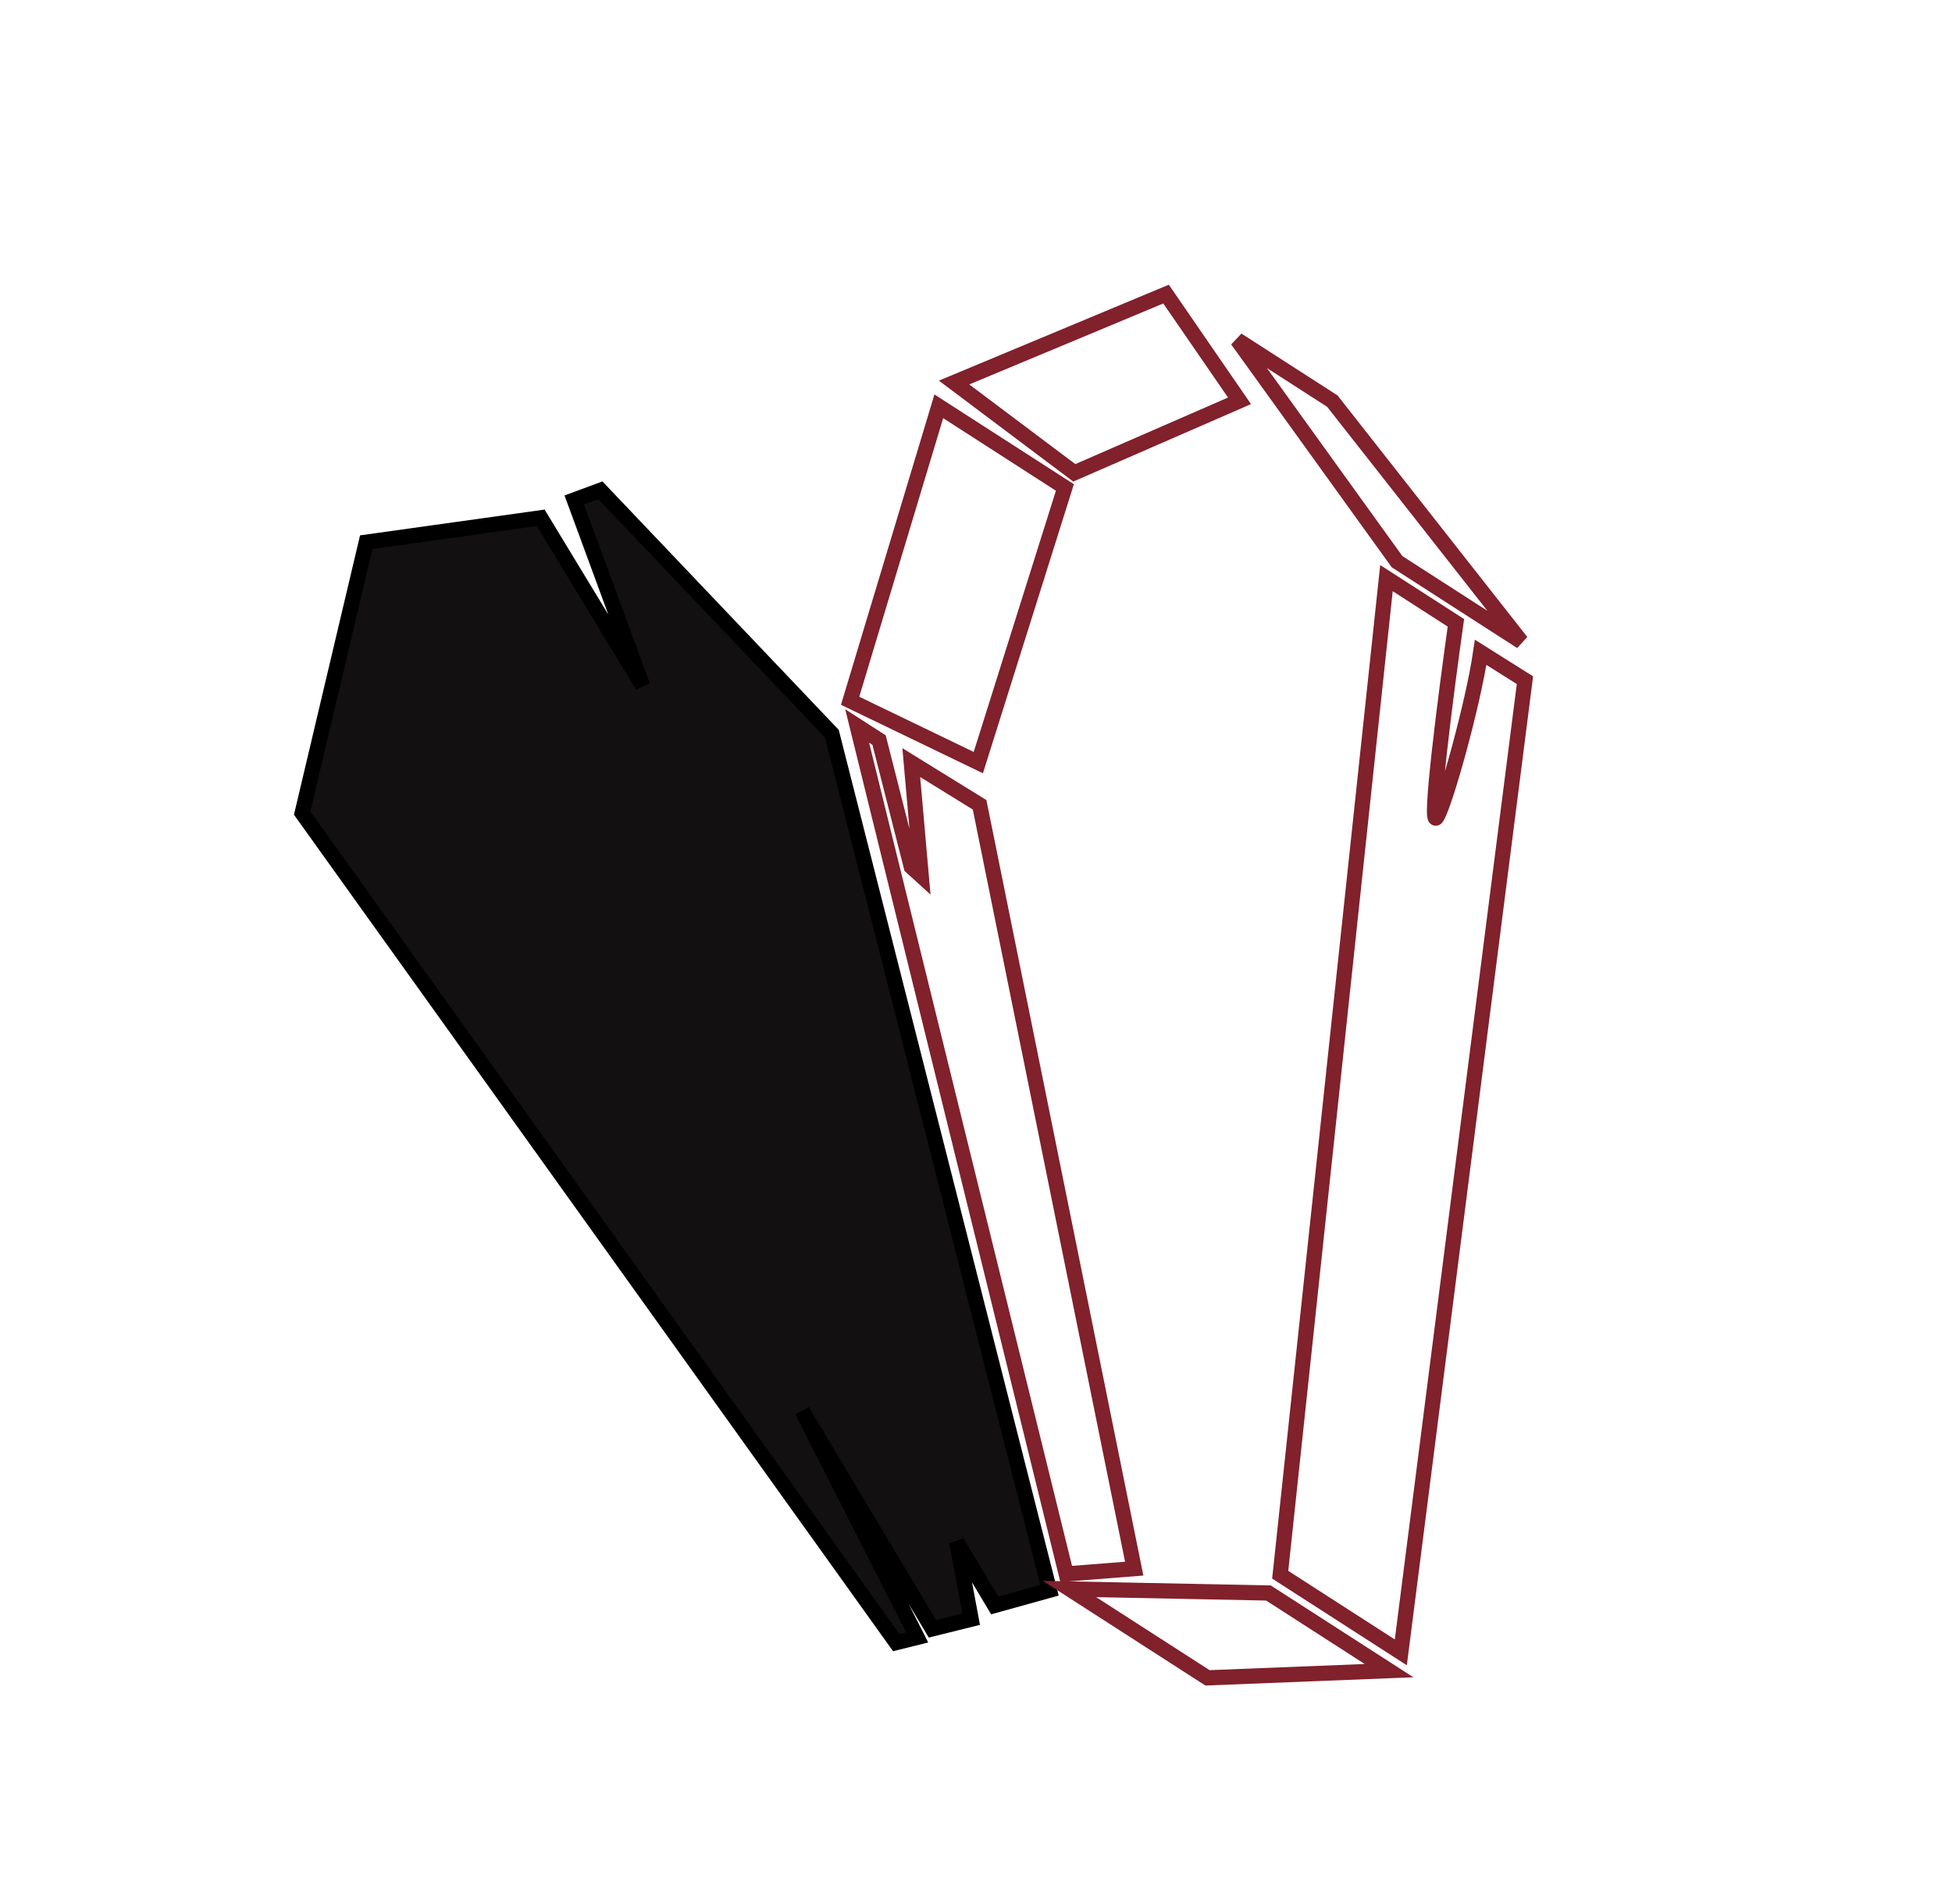
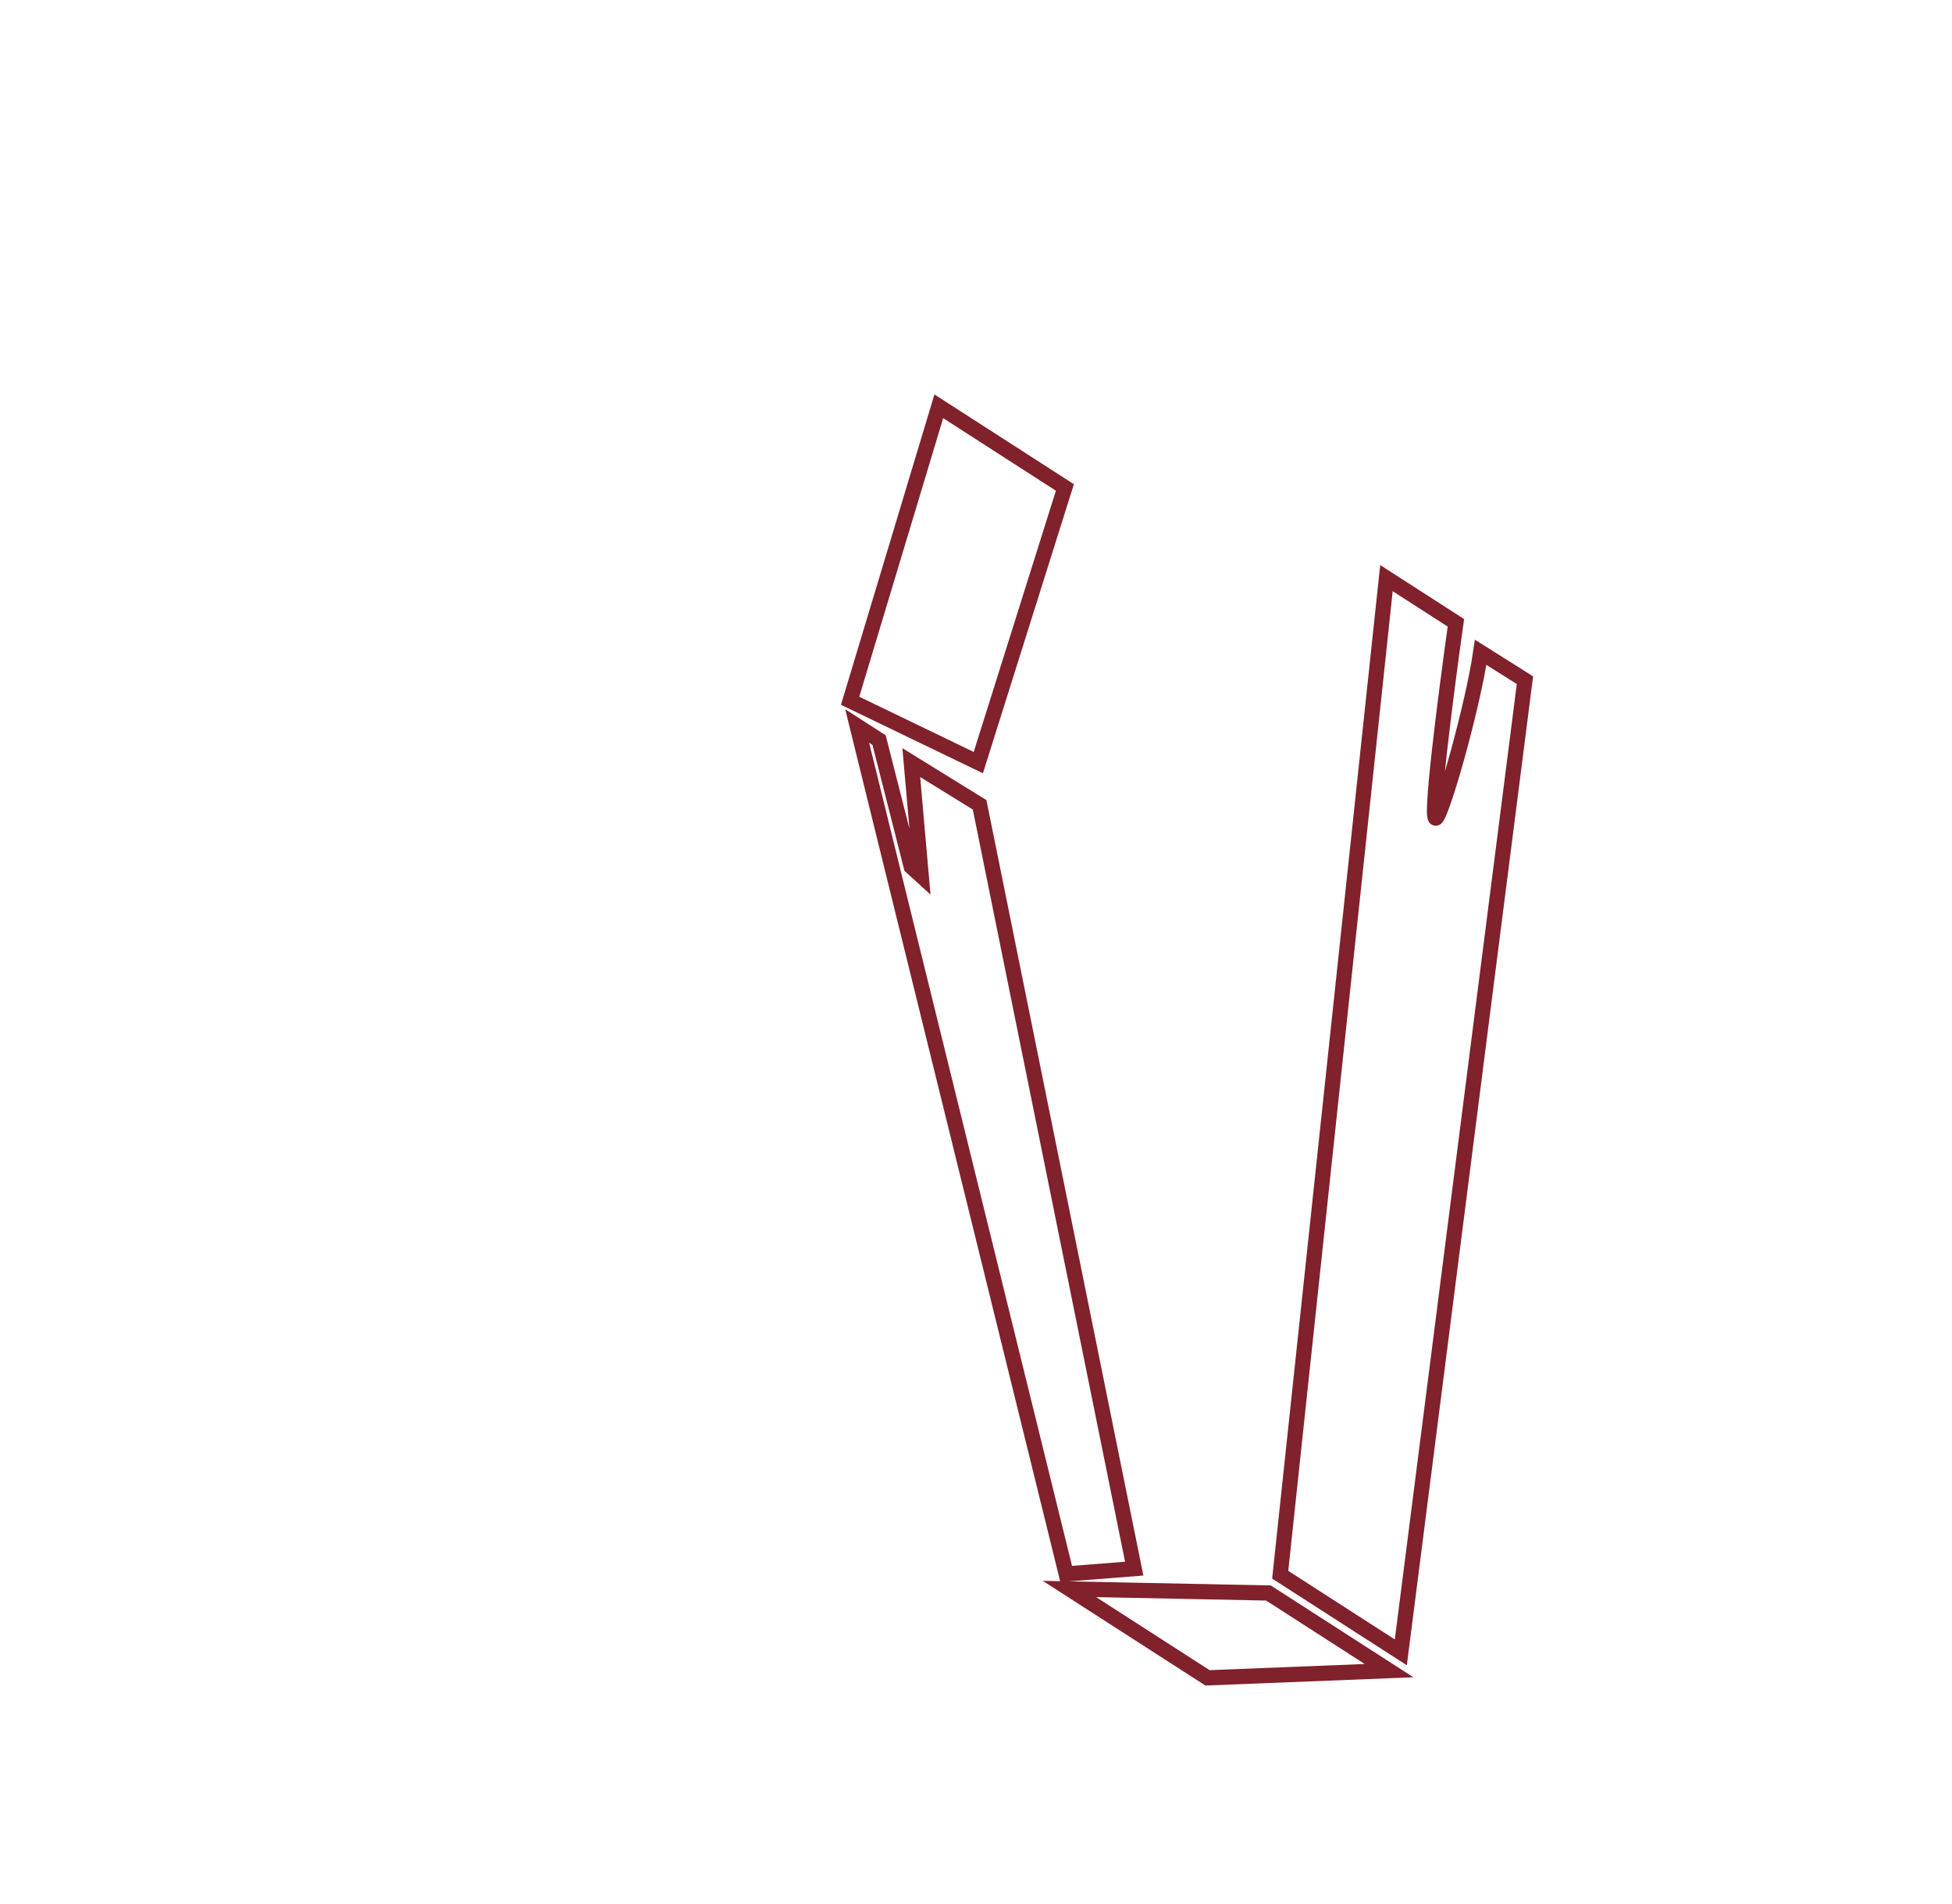
<svg xmlns="http://www.w3.org/2000/svg" width="642" height="626" viewBox="0 0 642 626" fill="none">
-   <path d="M301.636 538.416L294.769 540.123L99.374 267.365L120.455 178.277L177.833 170.264L211.346 225.47L188.873 164.395L197.458 161.219L273.596 241.244L345.173 522.907L327.147 527.908L314.672 507.053L319.418 532.433L306.666 535.603L263.858 463.959L301.636 538.416Z" fill="#121010" stroke="black" stroke-width="5" />
  <path d="M456.852 549.344L417.183 523.814L351.734 522.494L397.138 551.714L456.852 549.344Z" stroke="#80212B" stroke-width="5" />
  <path d="M281.914 238.717L350.663 517.555L373.038 515.805L322.184 264.633L299.714 250.762L302.988 288.002L299.714 285.022L289.126 243.359L281.914 238.717Z" stroke="#80212B" stroke-width="5" />
  <path d="M321.762 250.762L279.599 230.428L308.763 133.599L350.236 160.289L321.762 250.762Z" stroke="#80212B" stroke-width="5" />
-   <path d="M353.33 155.481L313.792 125.786L383.507 96.703L407.668 131.801L353.33 155.481Z" stroke="#80212B" stroke-width="5" />
-   <path d="M459.478 184.693L406.948 111.788L438.203 131.902L500.349 210.995L459.478 184.693Z" stroke="#80212B" stroke-width="5" />
  <path d="M478.837 204.801L455.997 190.102L421.051 517.804L460.72 543.333L501.546 223.665L486.988 214.502C484.489 231.593 475.32 264.416 472.535 268.744C469.75 273.071 475.576 227.918 478.837 204.801Z" stroke="#80212B" stroke-width="5" />
</svg>